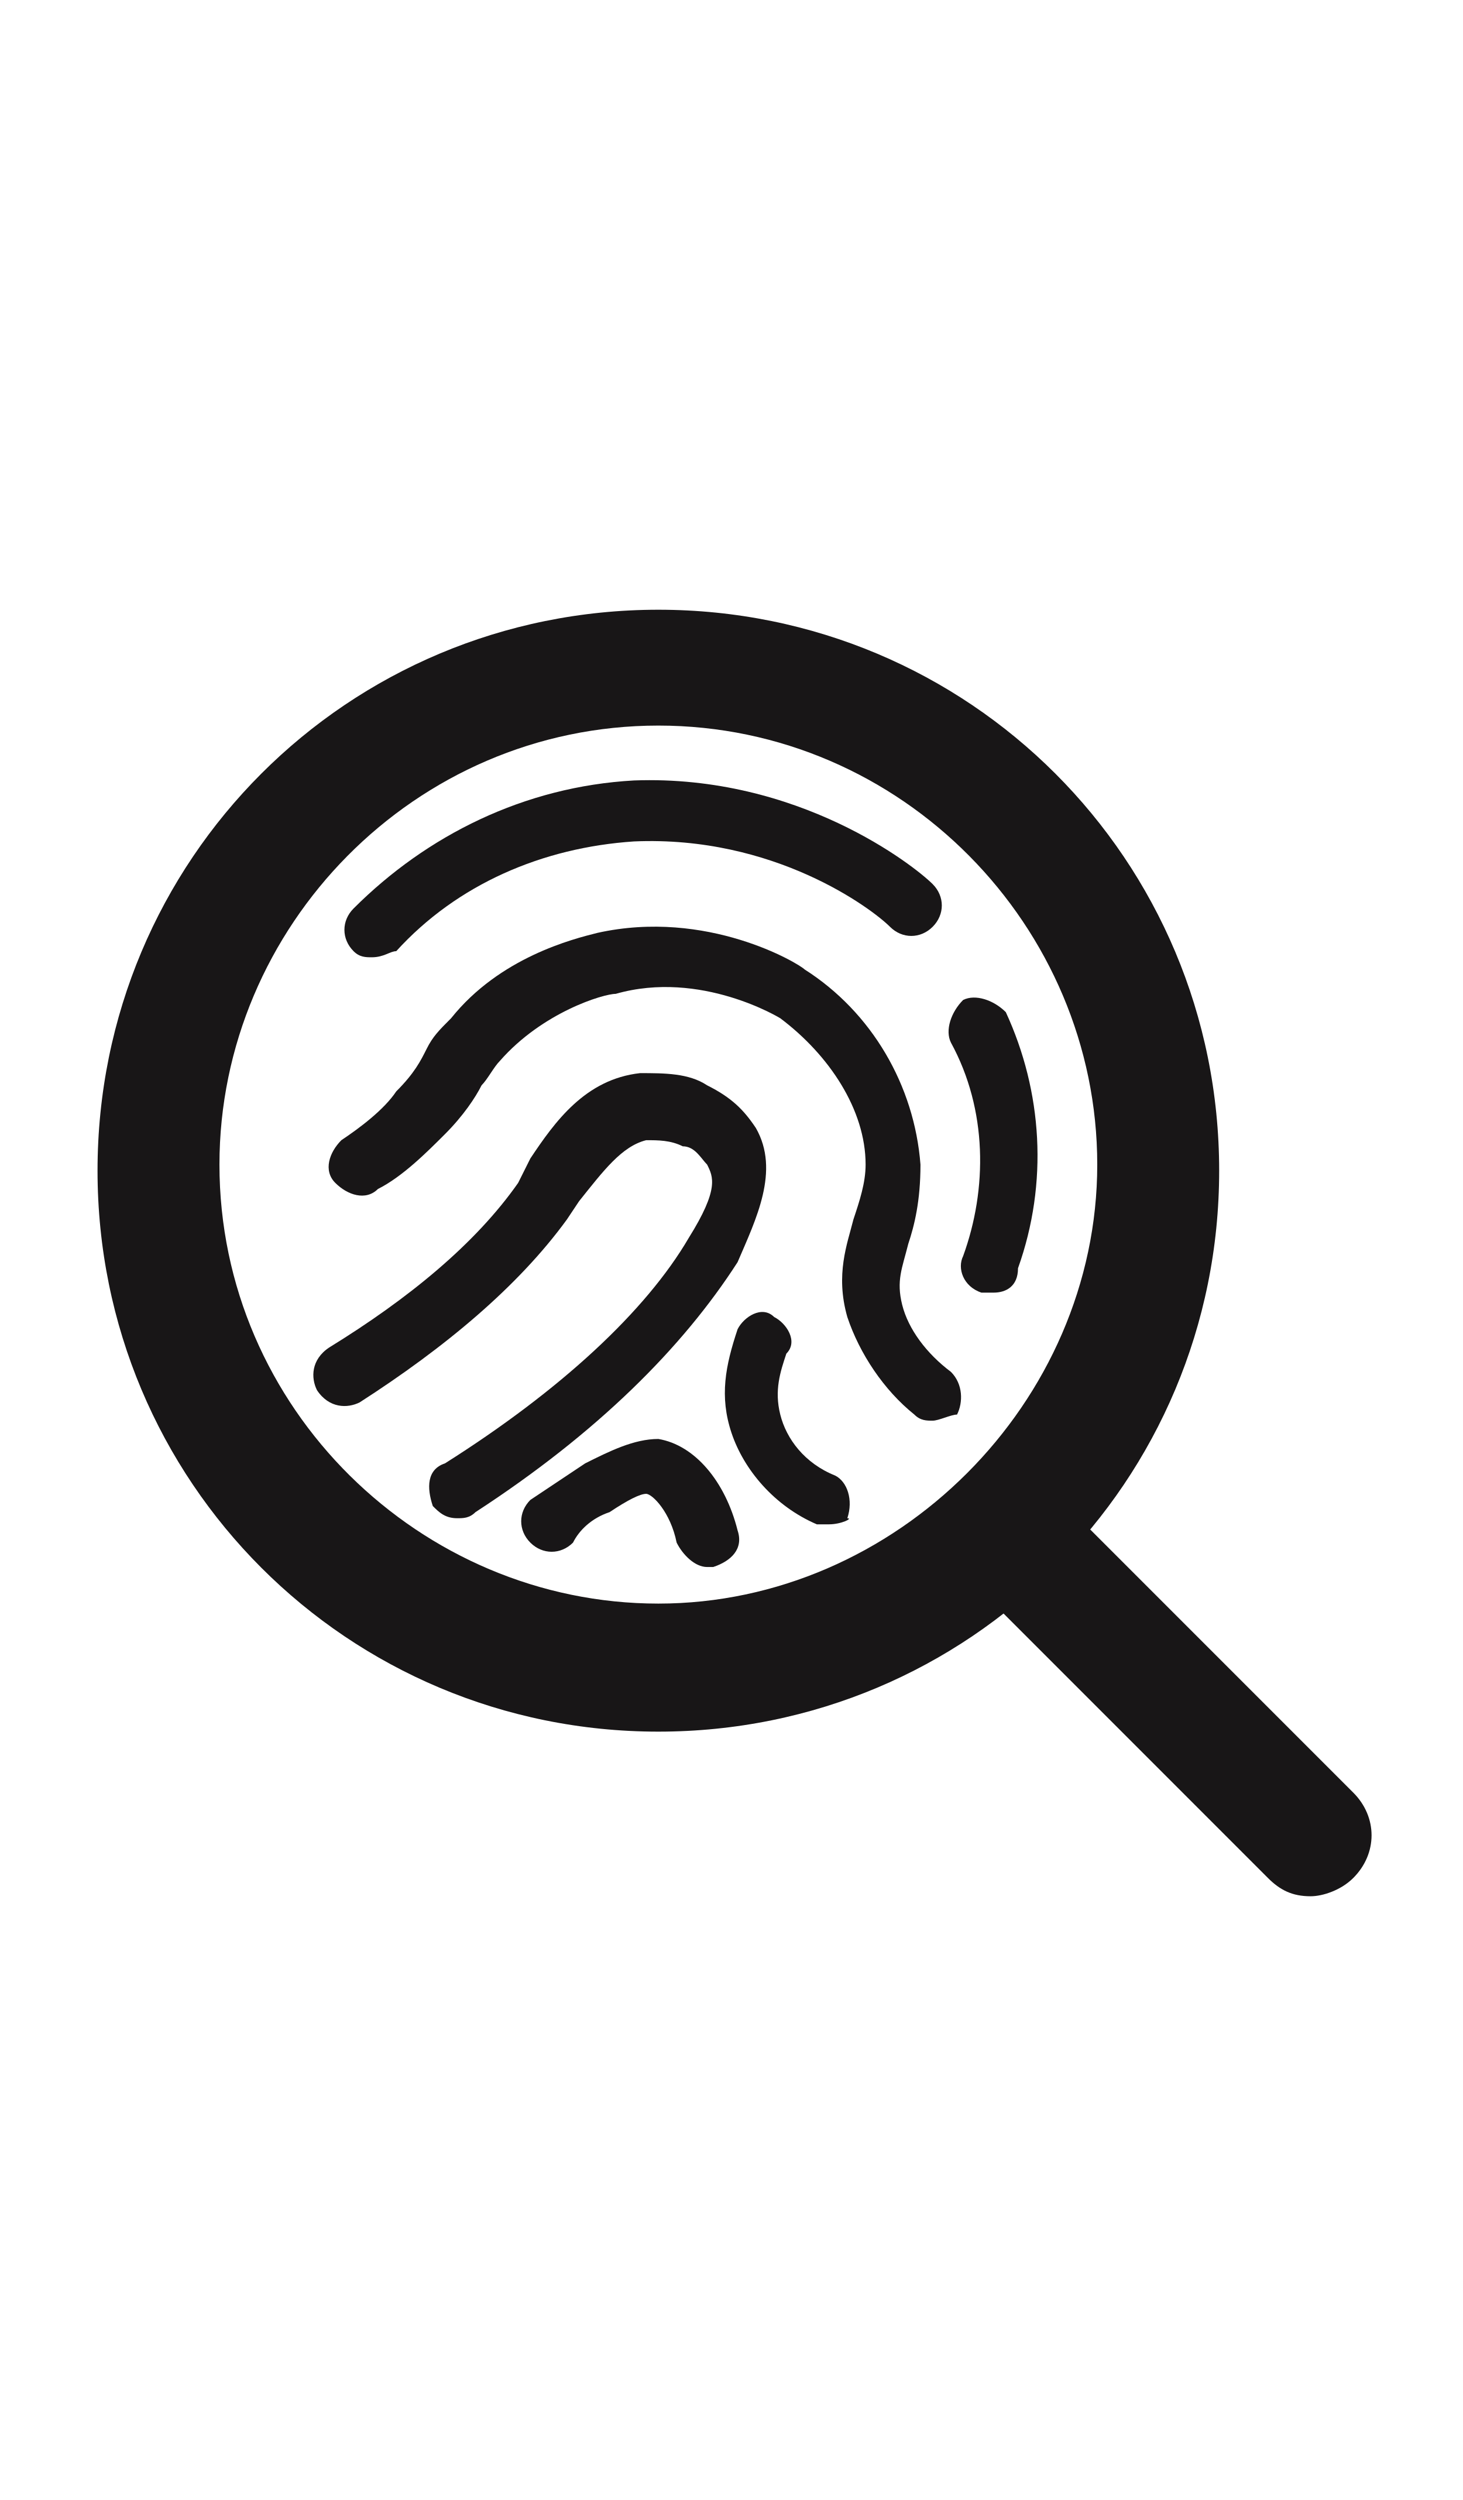
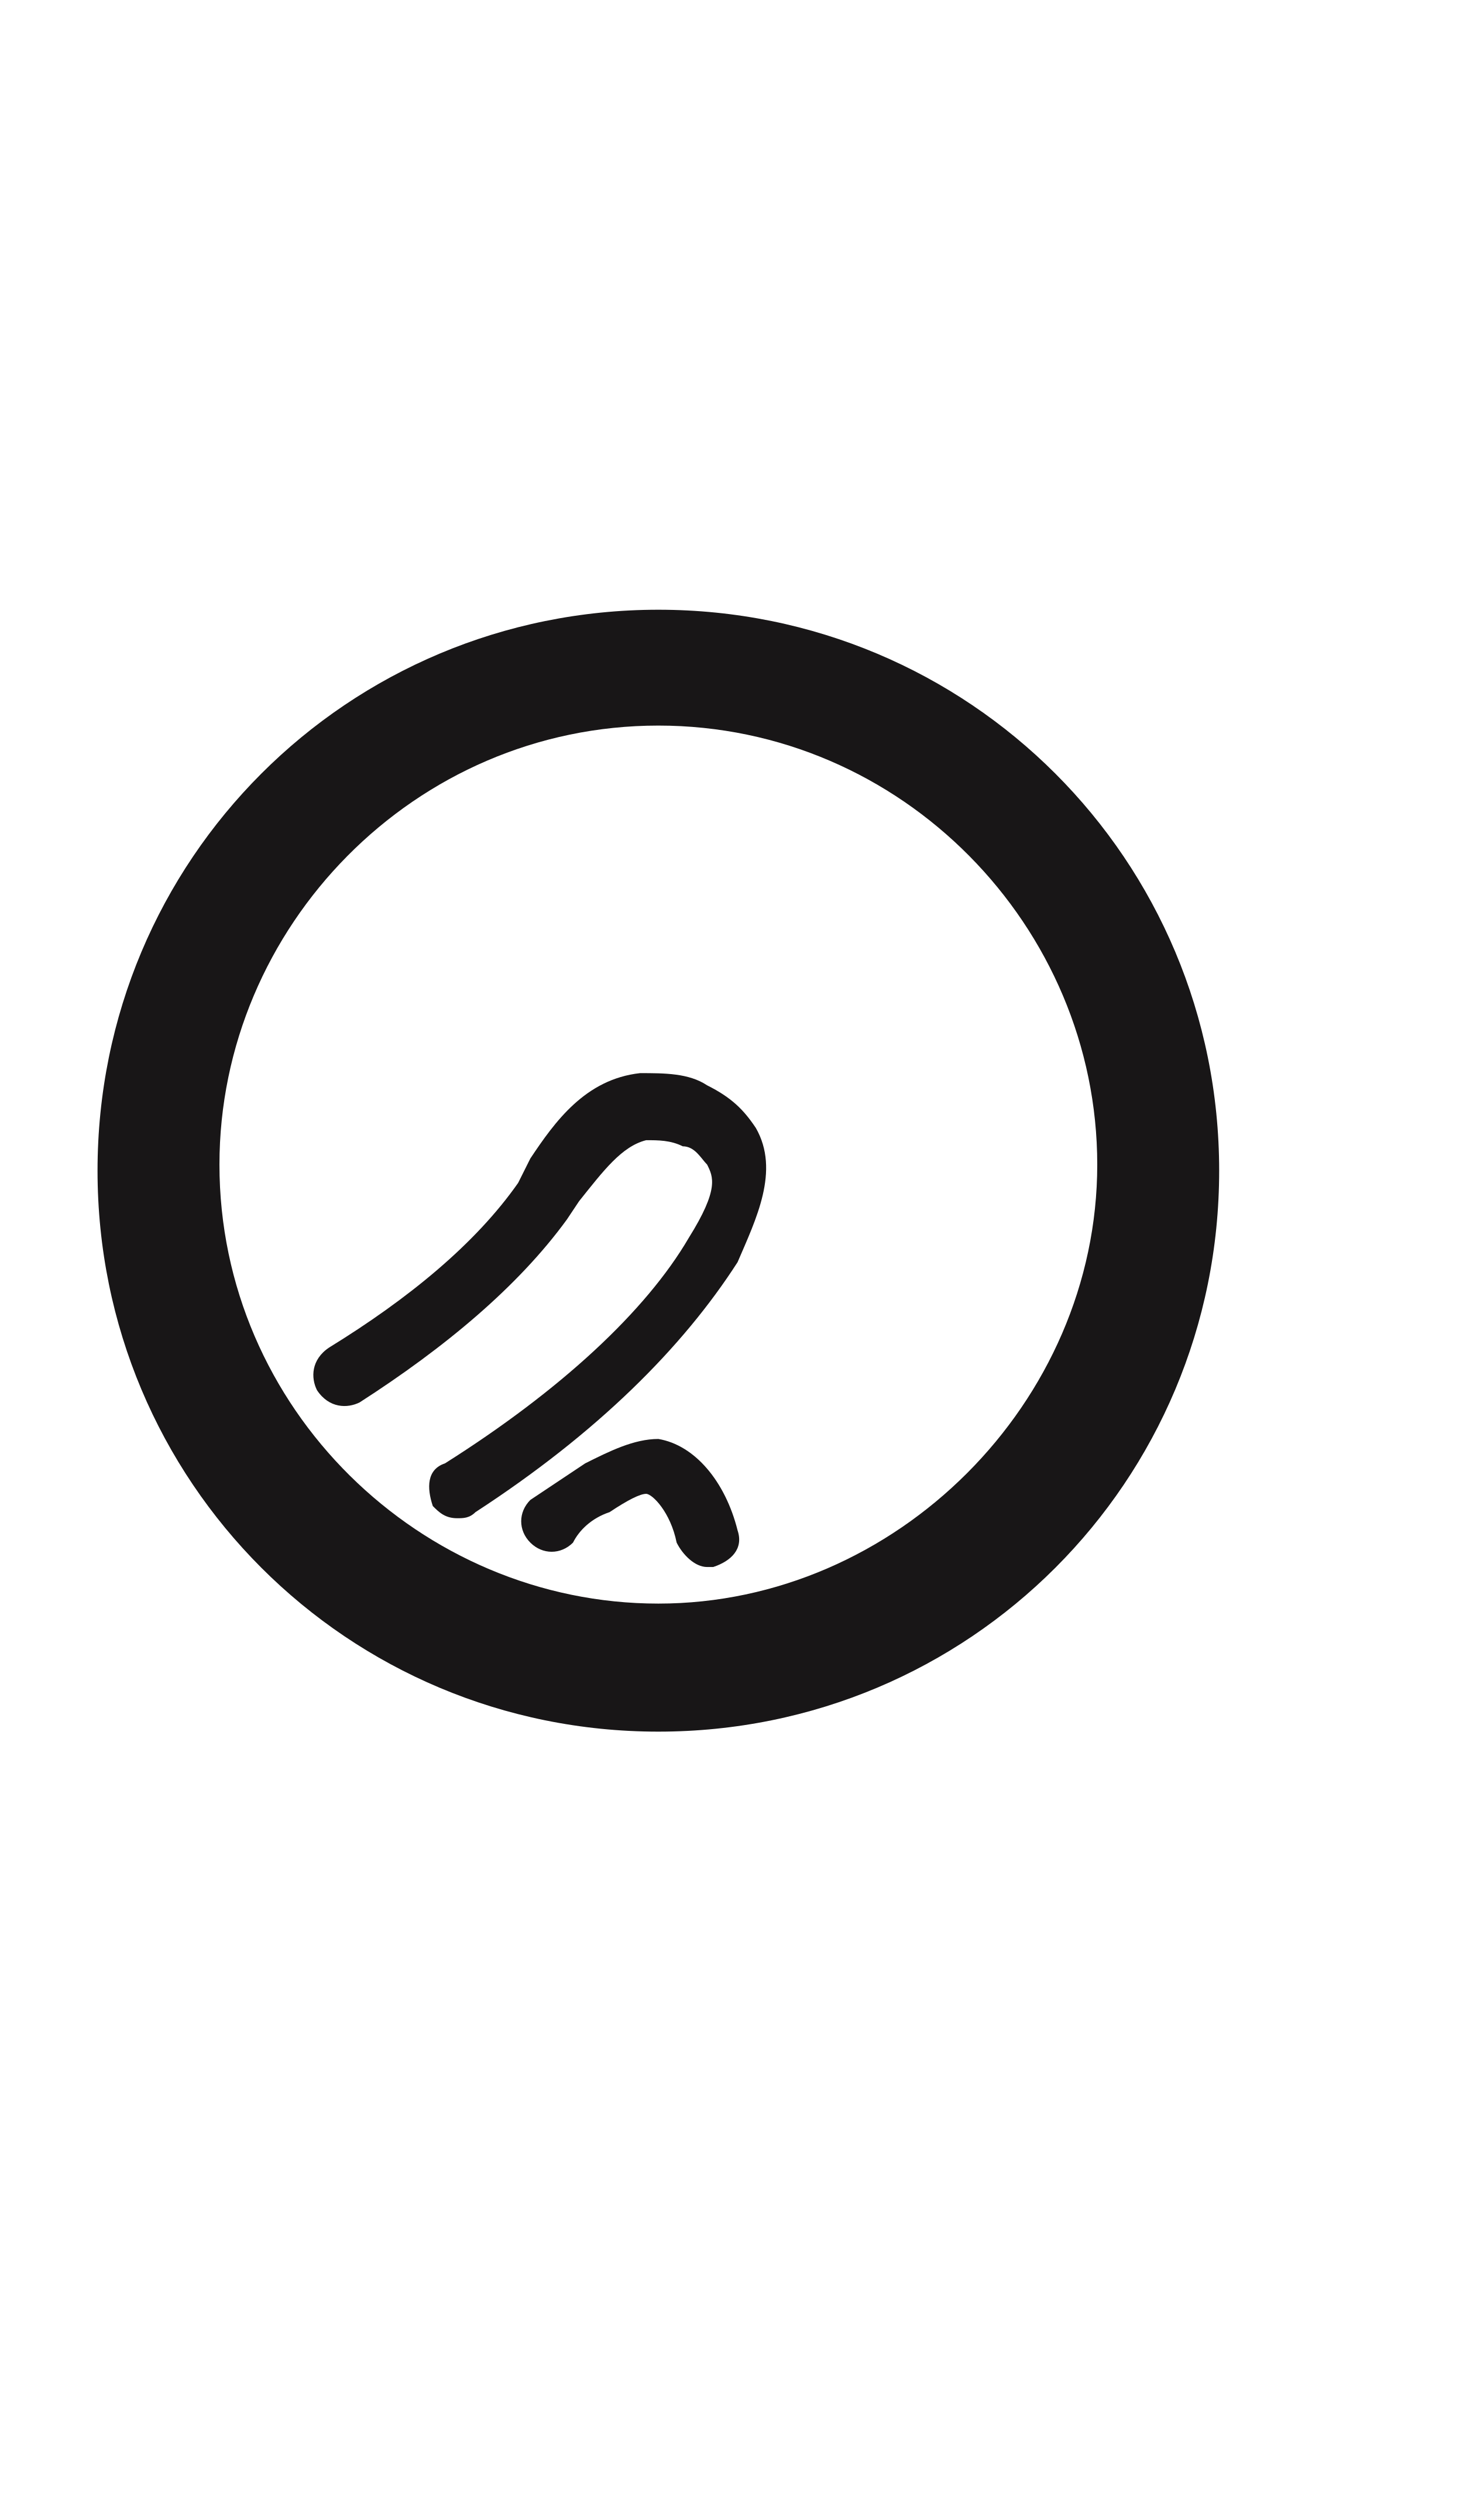
<svg xmlns="http://www.w3.org/2000/svg" version="1.1" id="Layer_1" x="0px" y="0px" viewBox="0 0 24 41" style="enable-background:new 0 0 24 41;" xml:space="preserve">
  <style type="text/css">
	.st0{fill:#181617;}
</style>
  <g>
    <g>
      <g>
        <path class="st0" d="M10.8,28.4c-5.1,0-9.2-4.1-9.2-9.2s4.1-9.2,9.2-9.2c5.1,0,9.2,4.1,9.2,9.2S15.9,28.4,10.8,28.4z M10.8,11.9     c-4,0-7.2,3.3-7.2,7.2c0,4,3.3,7.2,7.2,7.2s7.2-3.3,7.2-7.2C18,15.2,14.8,11.9,10.8,11.9z" />
      </g>
      <g>
-         <path class="st0" d="M21.5,31.1c-0.3,0-0.5-0.1-0.7-0.3l-5-5c-0.4-0.4-0.4-1,0-1.4s1-0.4,1.4,0l5,5c0.4,0.4,0.4,1,0,1.4     C22,31,21.7,31.1,21.5,31.1z" />
-       </g>
+         </g>
    </g>
    <g>
      <g>
        <g>
-           <path class="st0" d="M6.1,15.7c-0.1,0-0.2,0-0.3-0.1c-0.2-0.2-0.2-0.5,0-0.7c1.2-1.2,2.8-2,4.6-2.1c2.7-0.1,4.6,1.4,4.9,1.7      c0.2,0.2,0.2,0.5,0,0.7c-0.2,0.2-0.5,0.2-0.7,0c-0.3-0.3-1.9-1.5-4.2-1.4c-1.5,0.1-2.9,0.7-3.9,1.8C6.4,15.6,6.3,15.7,6.1,15.7z      " />
-         </g>
+           </g>
      </g>
      <g>
        <g>
-           <path class="st0" d="M15.3,23.3c-0.1,0-0.2,0-0.3-0.1c-0.5-0.4-0.9-1-1.1-1.6c-0.2-0.7,0-1.2,0.1-1.6c0.1-0.3,0.2-0.6,0.2-0.9      c0-0.9-0.6-1.8-1.4-2.4c0,0-1.3-0.8-2.7-0.4c-0.2,0-1.2,0.3-1.9,1.1c-0.1,0.1-0.2,0.3-0.3,0.4c-0.1,0.2-0.3,0.5-0.6,0.8      c-0.3,0.3-0.7,0.7-1.1,0.9c-0.2,0.2-0.5,0.1-0.7-0.1c-0.2-0.2-0.1-0.5,0.1-0.7c0.3-0.2,0.7-0.5,0.9-0.8c0.3-0.3,0.4-0.5,0.5-0.7      c0.1-0.2,0.2-0.3,0.4-0.5c0.8-1,2-1.3,2.4-1.4c1.8-0.4,3.3,0.5,3.4,0.6c1.1,0.7,1.8,1.9,1.9,3.2c0,0.6-0.1,1-0.2,1.3      c-0.1,0.4-0.2,0.6-0.1,1c0.1,0.4,0.4,0.8,0.8,1.1c0.2,0.2,0.2,0.5,0.1,0.7C15.6,23.2,15.4,23.3,15.3,23.3z" />
-         </g>
+           </g>
      </g>
      <g>
        <g>
          <path class="st0" d="M7.5,24.9c-0.2,0-0.3-0.1-0.4-0.2C7,24.4,7,24.1,7.3,24c1.9-1.2,3.3-2.5,4-3.7c0.5-0.8,0.4-1,0.3-1.2      c-0.1-0.1-0.2-0.3-0.4-0.3c-0.2-0.1-0.4-0.1-0.6-0.1c-0.4,0.1-0.7,0.5-1.1,1l-0.2,0.3c-0.8,1.1-2,2.1-3.4,3      c-0.2,0.1-0.5,0.1-0.7-0.2c-0.1-0.2-0.1-0.5,0.2-0.7c1.3-0.8,2.4-1.7,3.1-2.7L8.7,19c0.4-0.6,0.9-1.3,1.8-1.4      c0.4,0,0.8,0,1.1,0.2c0.4,0.2,0.6,0.4,0.8,0.7c0.4,0.7,0,1.5-0.3,2.2c-0.9,1.4-2.3,2.8-4.3,4.1C7.7,24.9,7.6,24.9,7.5,24.9z" />
        </g>
      </g>
      <g>
        <g>
-           <path class="st0" d="M16.3,21.2c-0.1,0-0.1,0-0.2,0c-0.3-0.1-0.4-0.4-0.3-0.6c0.4-1.1,0.4-2.4-0.2-3.5c-0.1-0.2,0-0.5,0.2-0.7      c0.2-0.1,0.5,0,0.7,0.2c0.6,1.3,0.7,2.8,0.2,4.2C16.7,21.1,16.5,21.2,16.3,21.2z" />
-         </g>
+           </g>
      </g>
      <g>
        <g>
-           <path class="st0" d="M13.6,25c-0.1,0-0.1,0-0.2,0c-0.7-0.3-1.2-0.9-1.4-1.5c-0.2-0.6-0.1-1.1,0.1-1.7c0.1-0.2,0.4-0.4,0.6-0.2      c0.2,0.1,0.4,0.4,0.2,0.6c-0.1,0.3-0.2,0.6-0.1,1c0.1,0.4,0.4,0.8,0.9,1c0.2,0.1,0.3,0.4,0.2,0.7C14,24.9,13.8,25,13.6,25z" />
-         </g>
+           </g>
      </g>
      <g>
        <g>
          <path class="st0" d="M11.6,25.7c-0.2,0-0.4-0.2-0.5-0.4c-0.1-0.5-0.4-0.8-0.5-0.8c-0.1,0-0.3,0.1-0.6,0.3      c-0.3,0.1-0.5,0.3-0.6,0.5c-0.2,0.2-0.5,0.2-0.7,0c-0.2-0.2-0.2-0.5,0-0.7C9,24.4,9.3,24.2,9.6,24c0.4-0.2,0.8-0.4,1.2-0.4      c0.6,0.1,1.1,0.7,1.3,1.5c0.1,0.3-0.1,0.5-0.4,0.6C11.7,25.7,11.7,25.7,11.6,25.7z" />
        </g>
      </g>
    </g>
  </g>
</svg>